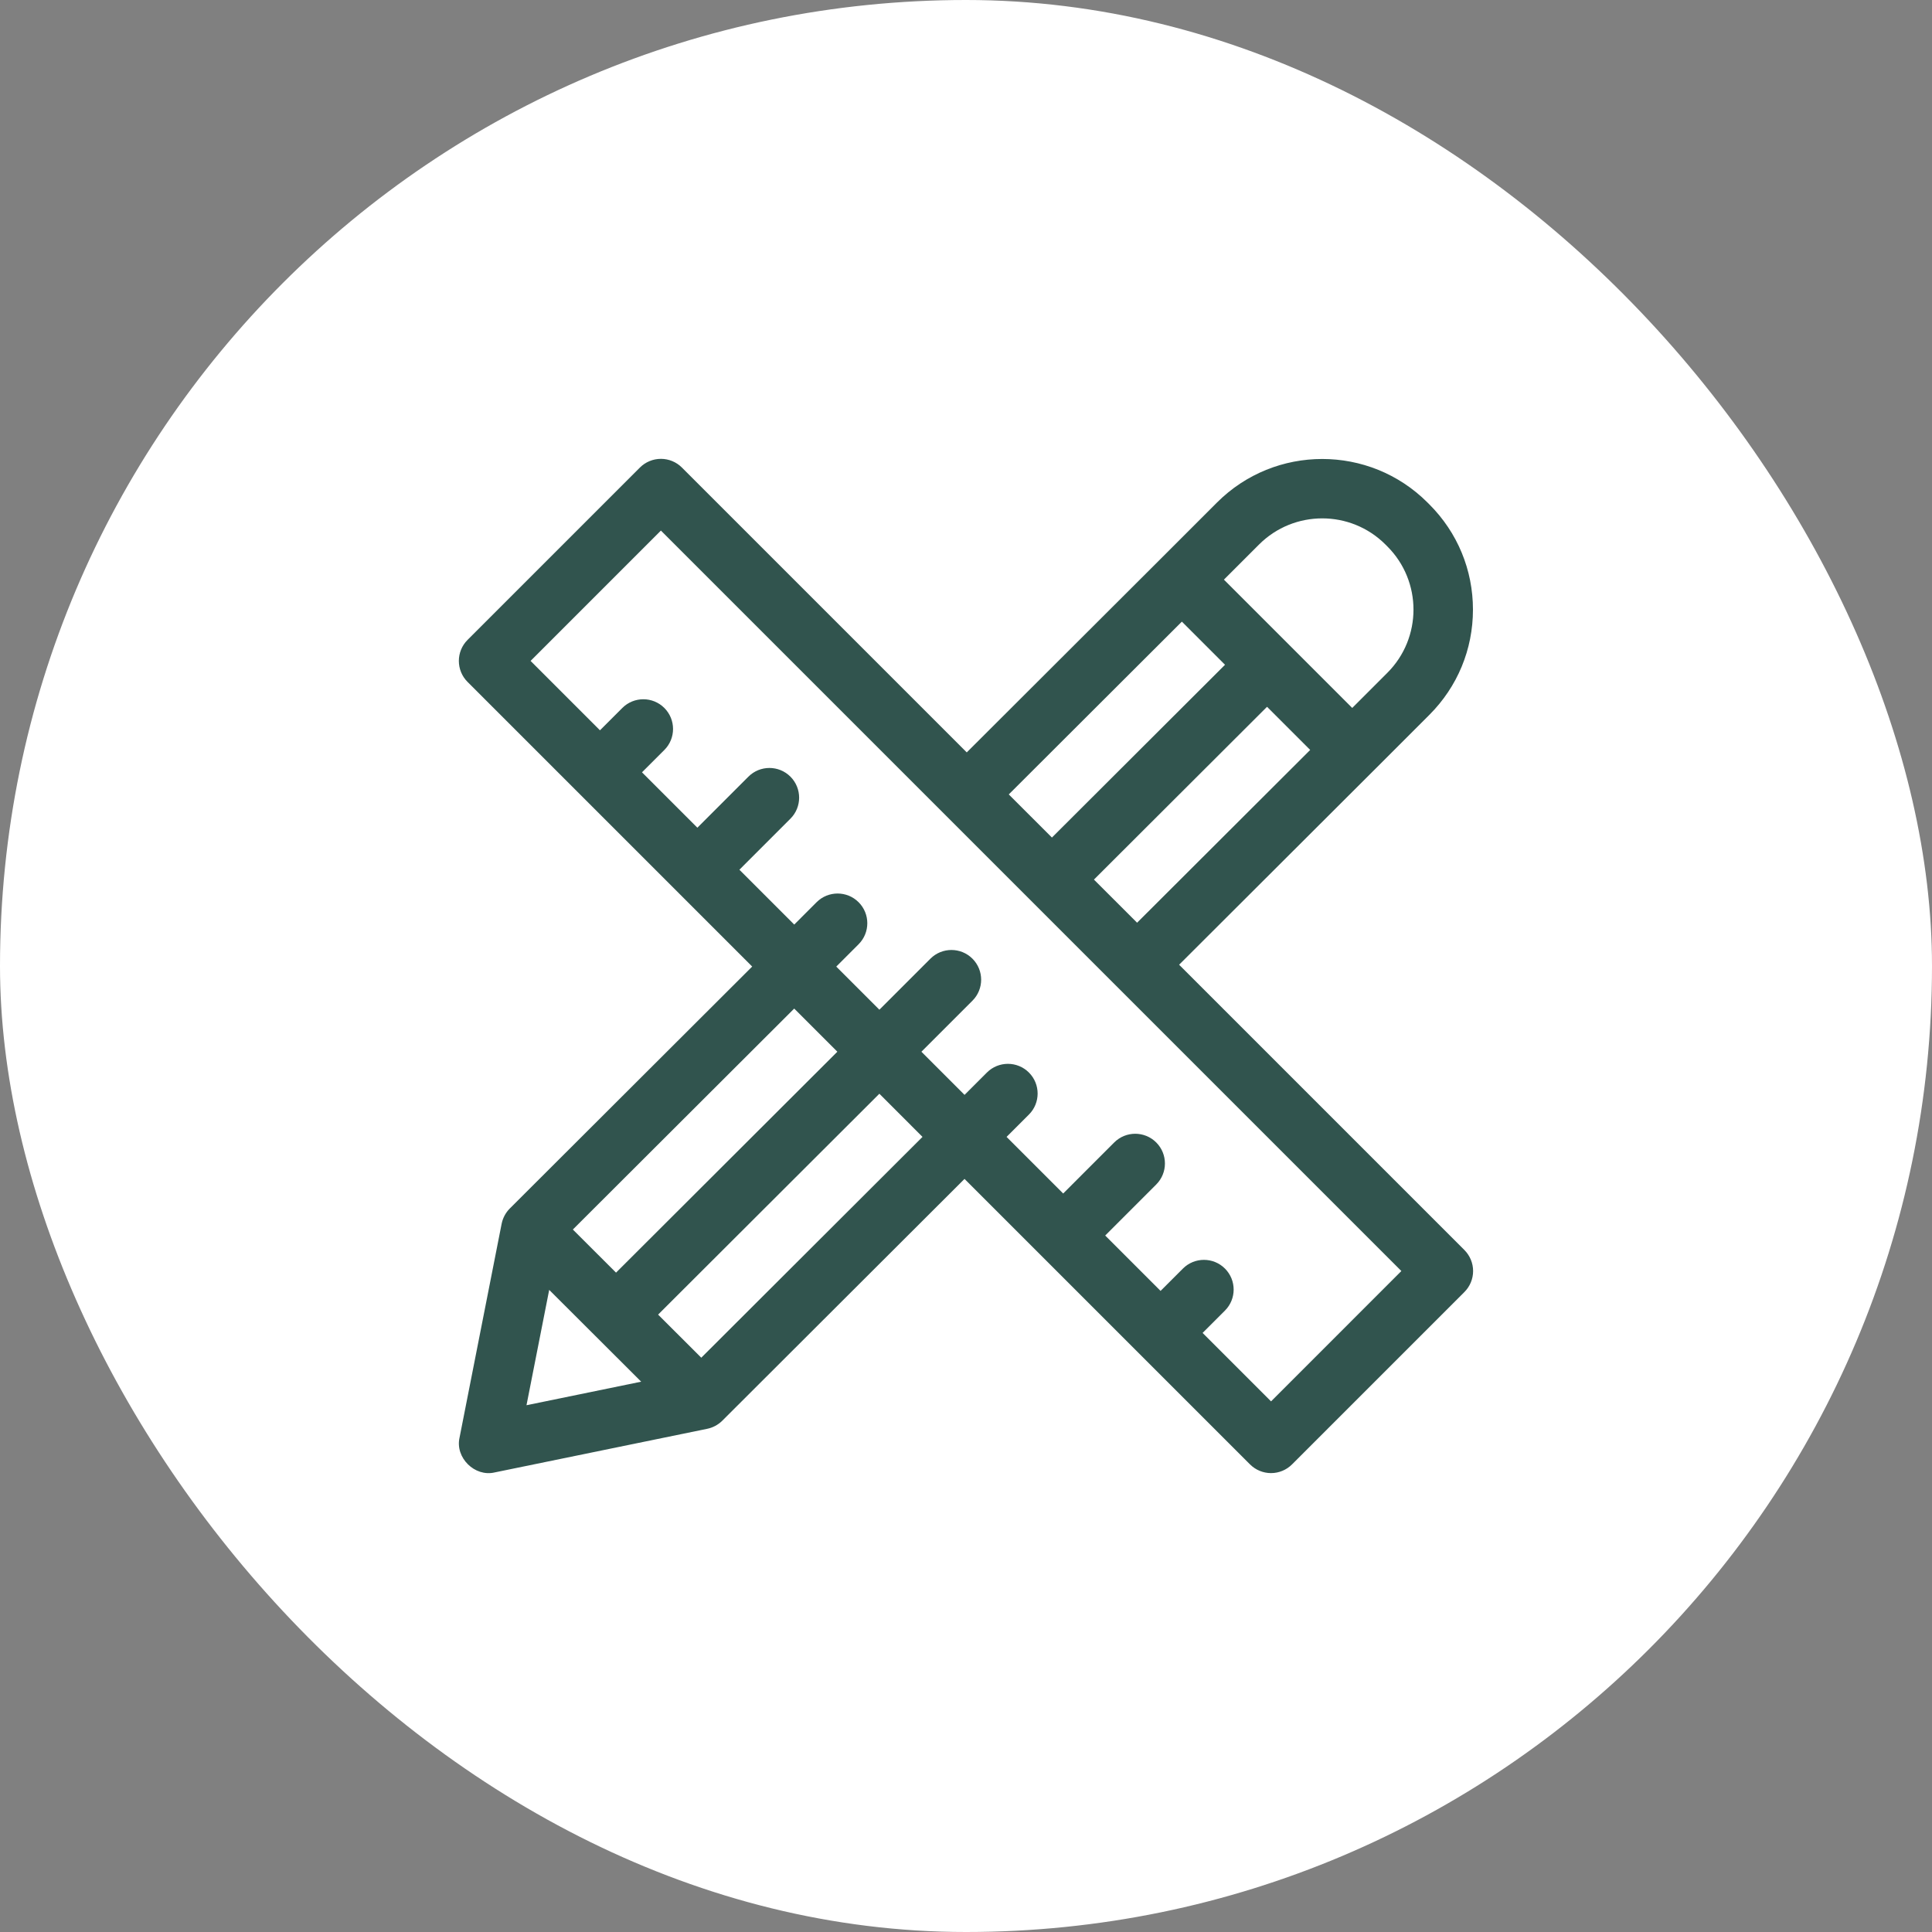
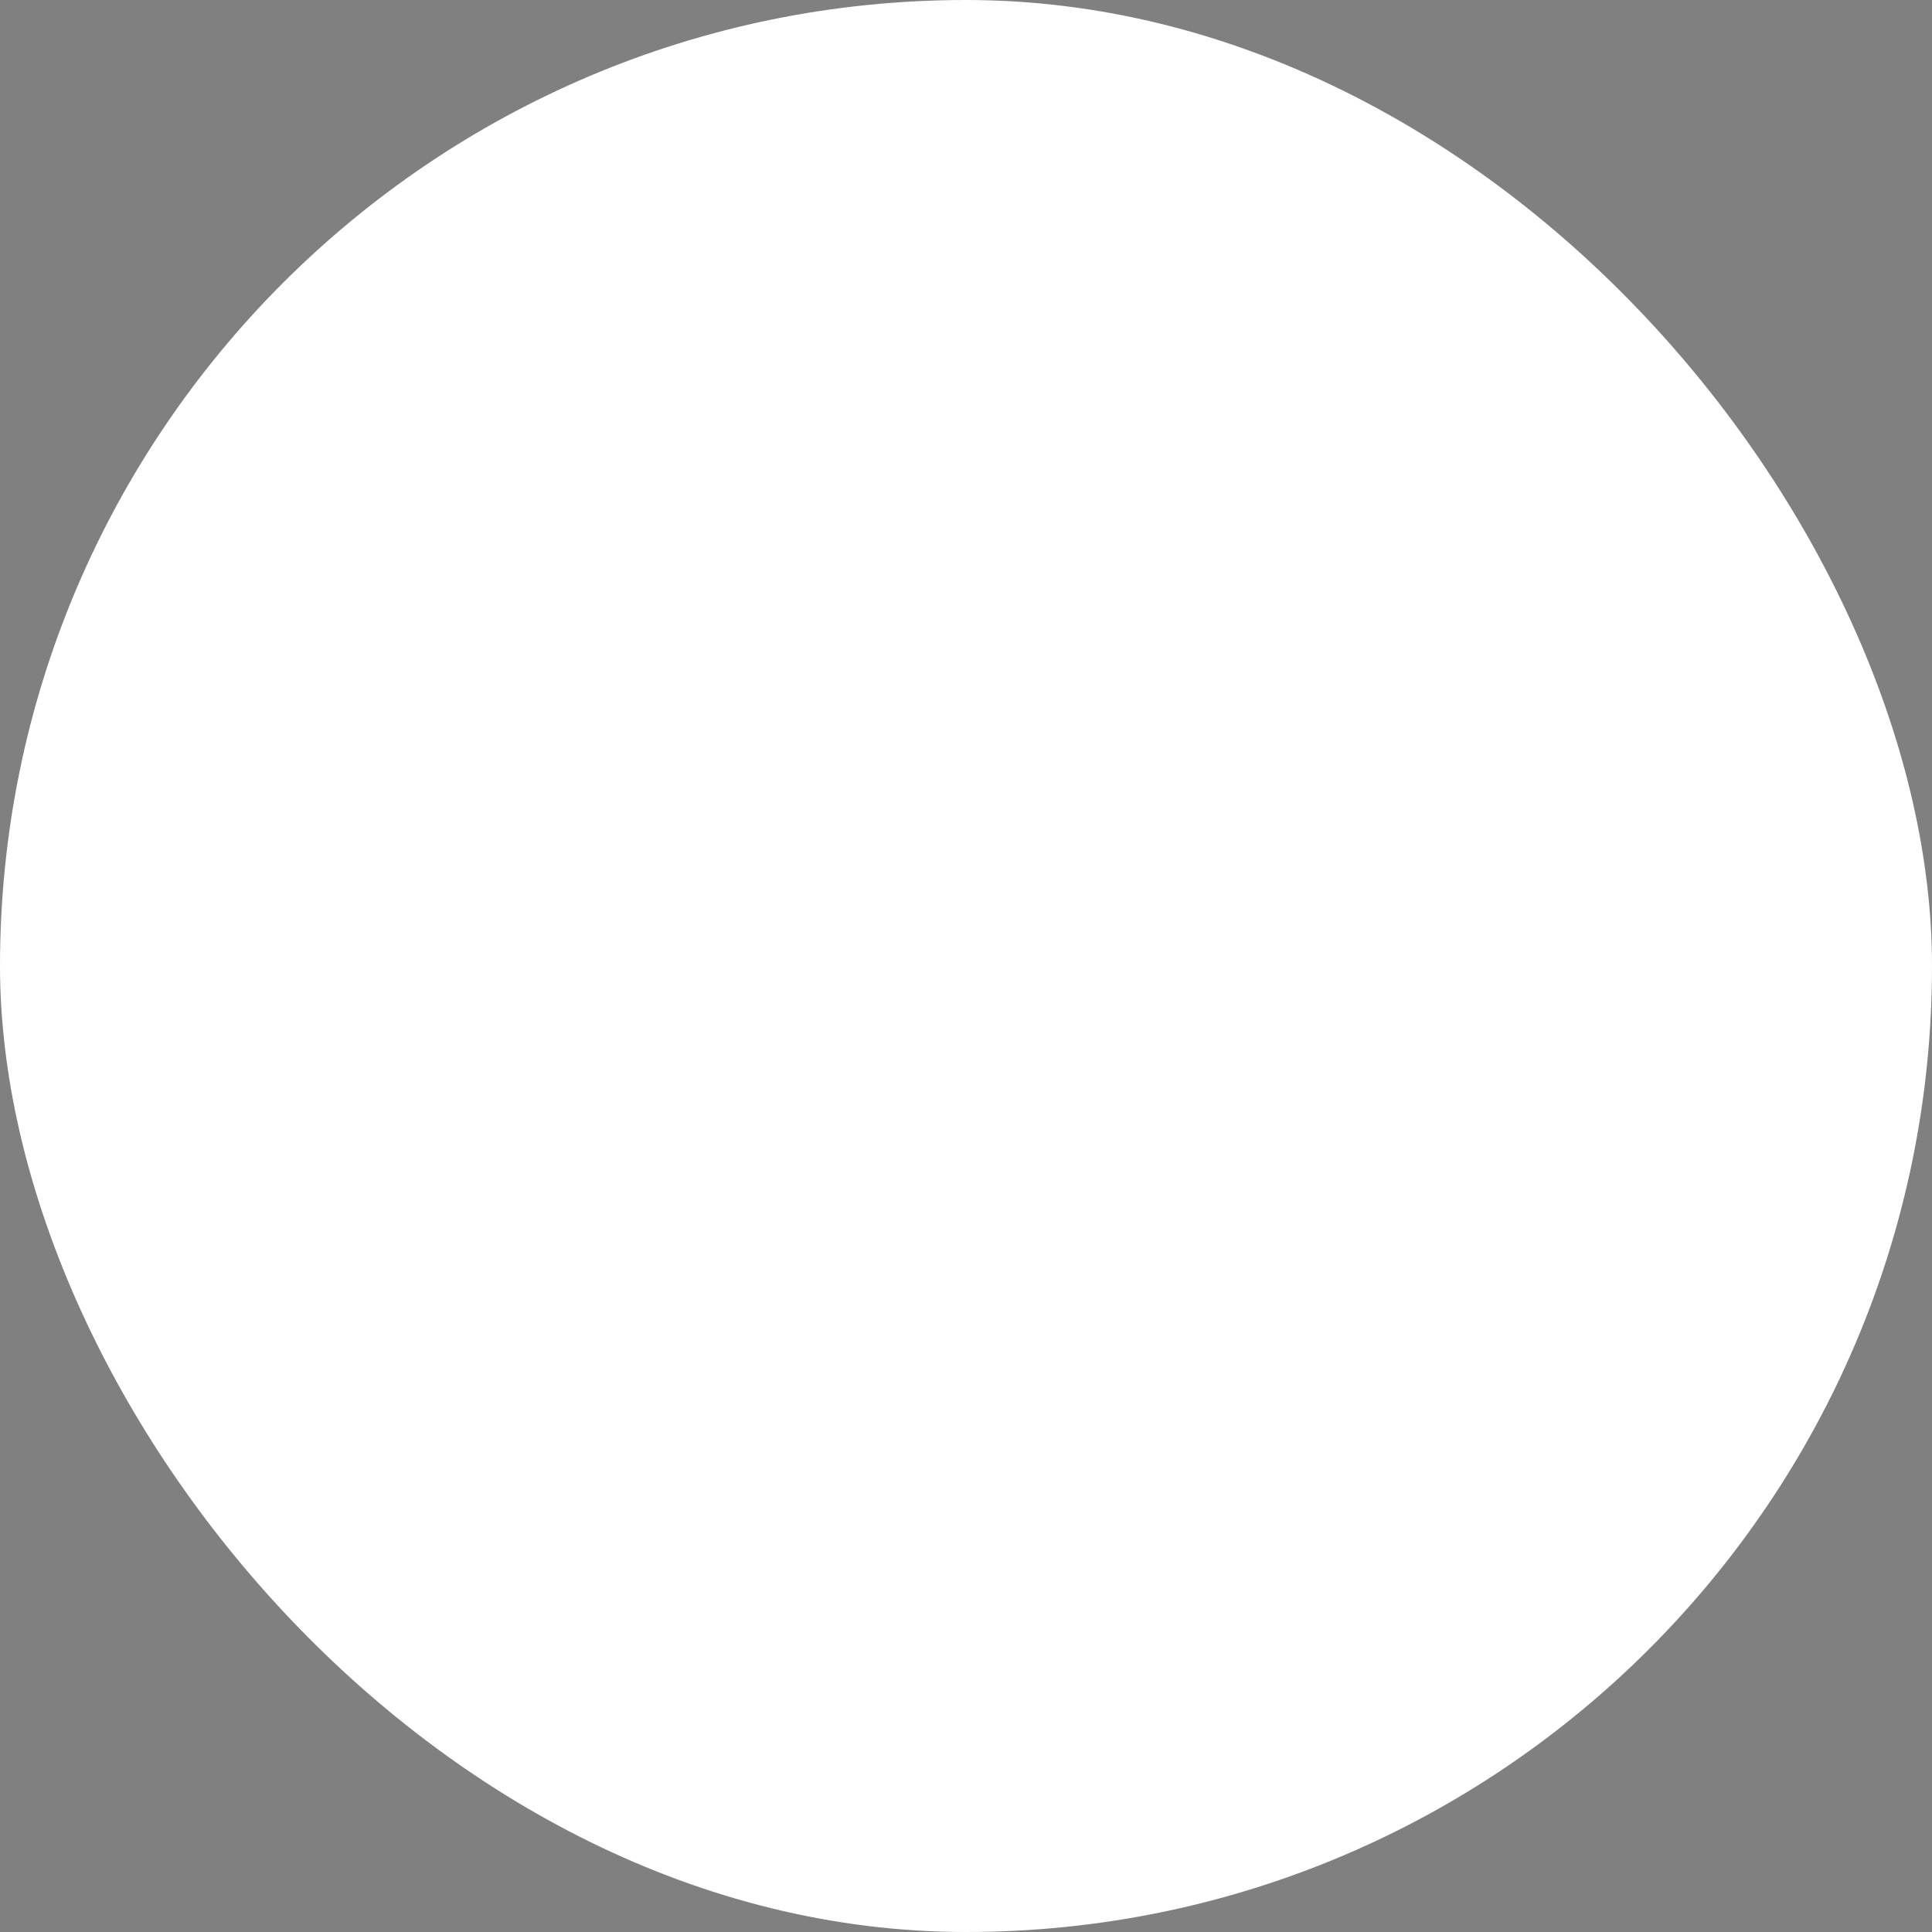
<svg xmlns="http://www.w3.org/2000/svg" fill="none" viewBox="0 0 160 160" height="160" width="160">
  <rect x="0" y="0" width="160" height="160" fill="#808080" stroke="none" />
  <rect fill="white" rx="80" height="160" width="160" />
-   <path fill="#31544E" d="M121.275 103.521L97.649 79.895L113.724 63.85C113.724 63.85 113.725 63.849 113.725 63.849C113.725 63.849 113.726 63.849 113.726 63.849L118.375 59.2C120.702 56.872 121.984 53.778 121.984 50.486C121.984 47.195 120.702 44.1 118.375 41.773L118.216 41.614C113.411 36.809 105.593 36.81 100.789 41.614L96.142 46.261L80.063 62.31L56.474 38.721C56.013 38.259 55.387 38 54.734 38C54.081 38 53.456 38.259 52.994 38.721L38.721 52.994C37.76 53.955 37.76 55.513 38.721 56.474L62.293 80.046L42.219 100.083C41.875 100.428 41.638 100.872 41.543 101.349L38.058 119.055C37.678 120.717 39.315 122.333 40.968 121.94L58.544 118.332C59.023 118.239 59.469 118.001 59.816 117.658L79.878 97.632L103.521 121.275C103.983 121.736 104.609 121.996 105.261 121.996C105.914 121.996 106.54 121.736 107.001 121.275L121.275 107.001C121.736 106.54 121.996 105.914 121.996 105.261C121.996 104.609 121.736 103.983 121.275 103.521ZM94.169 76.415L90.596 72.843L104.931 58.534L108.504 62.107L94.169 76.415ZM104.269 45.094C107.155 42.208 111.85 42.208 114.736 45.094L114.895 45.253C117.78 48.139 117.78 52.834 114.895 55.719L111.986 58.629L101.36 48.003L104.269 45.094ZM97.878 51.481L101.451 55.054L87.116 69.362L83.543 65.79L97.878 51.481ZM65.773 83.526L69.346 87.099L51.017 105.394L50.939 105.315L47.441 101.824L65.773 83.526ZM58.077 112.439L54.501 108.87L72.826 90.579L76.398 94.152L58.077 112.439ZM45.482 106.822L49.275 110.608C49.275 110.608 49.275 110.609 49.276 110.609C49.276 110.609 49.276 110.609 49.276 110.609L53.1 114.425L43.602 116.375L45.482 106.822ZM105.262 116.055L99.594 110.387L101.445 108.537C102.406 107.576 102.406 106.018 101.445 105.057C100.484 104.096 98.926 104.096 97.965 105.057L96.114 106.907L91.528 102.321L95.754 98.094C96.715 97.134 96.715 95.575 95.754 94.614C94.793 93.653 93.235 93.653 92.274 94.614L88.048 98.841L83.36 94.153L85.211 92.303C86.172 91.342 86.172 89.784 85.211 88.823C84.25 87.862 82.692 87.862 81.731 88.823L79.88 90.673L76.307 87.1L80.534 82.874C81.495 81.913 81.495 80.355 80.534 79.394C79.573 78.433 78.014 78.433 77.053 79.394L72.827 83.62L69.256 80.049L71.106 78.198C72.067 77.237 72.067 75.679 71.106 74.718C70.145 73.757 68.587 73.757 67.626 74.718L65.776 76.569L61.234 72.027L65.46 67.8C66.421 66.839 66.421 65.281 65.46 64.32C64.499 63.359 62.941 63.359 61.98 64.32L57.754 68.547L53.167 63.96L55.018 62.11C55.979 61.149 55.979 59.591 55.018 58.63C54.057 57.669 52.499 57.669 51.538 58.63L49.687 60.48L43.941 54.734L54.734 43.94L78.317 67.523C78.318 67.524 78.319 67.525 78.32 67.526C78.321 67.527 78.322 67.528 78.323 67.529L92.424 81.631C92.425 81.631 92.425 81.632 92.426 81.632C92.426 81.632 92.427 81.633 92.427 81.633L116.055 105.261L105.262 116.055Z" />
</svg>